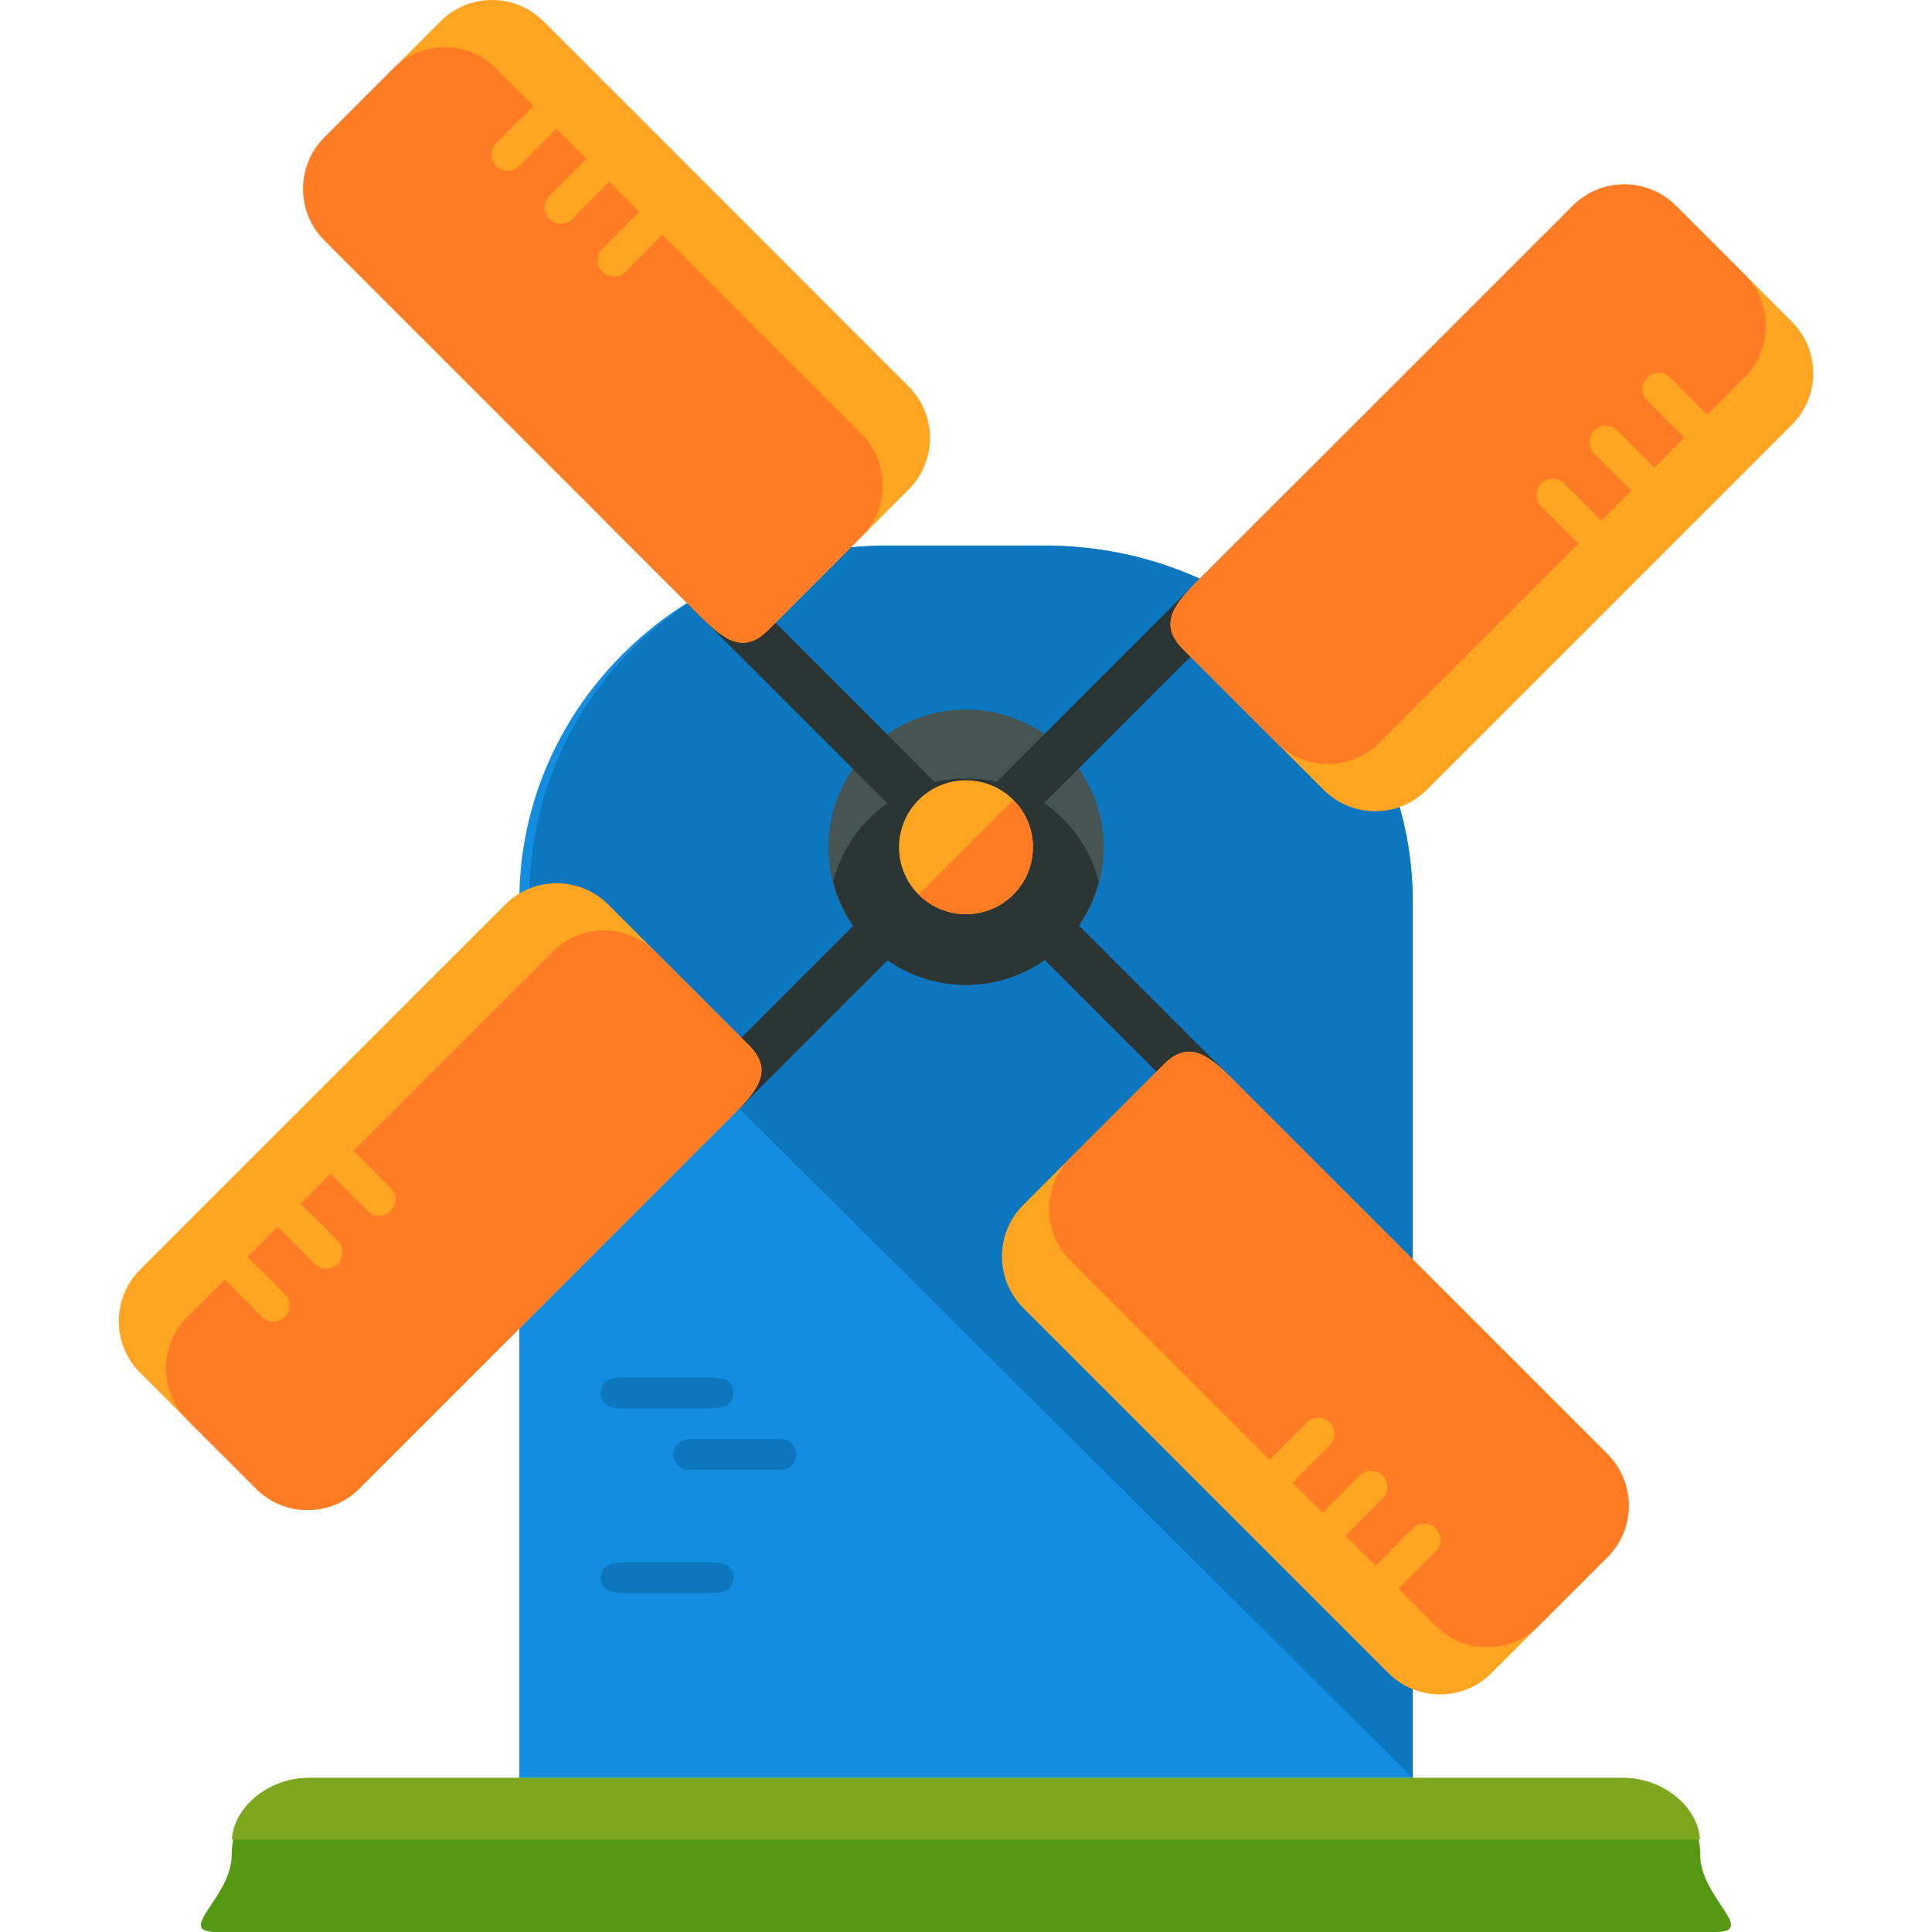
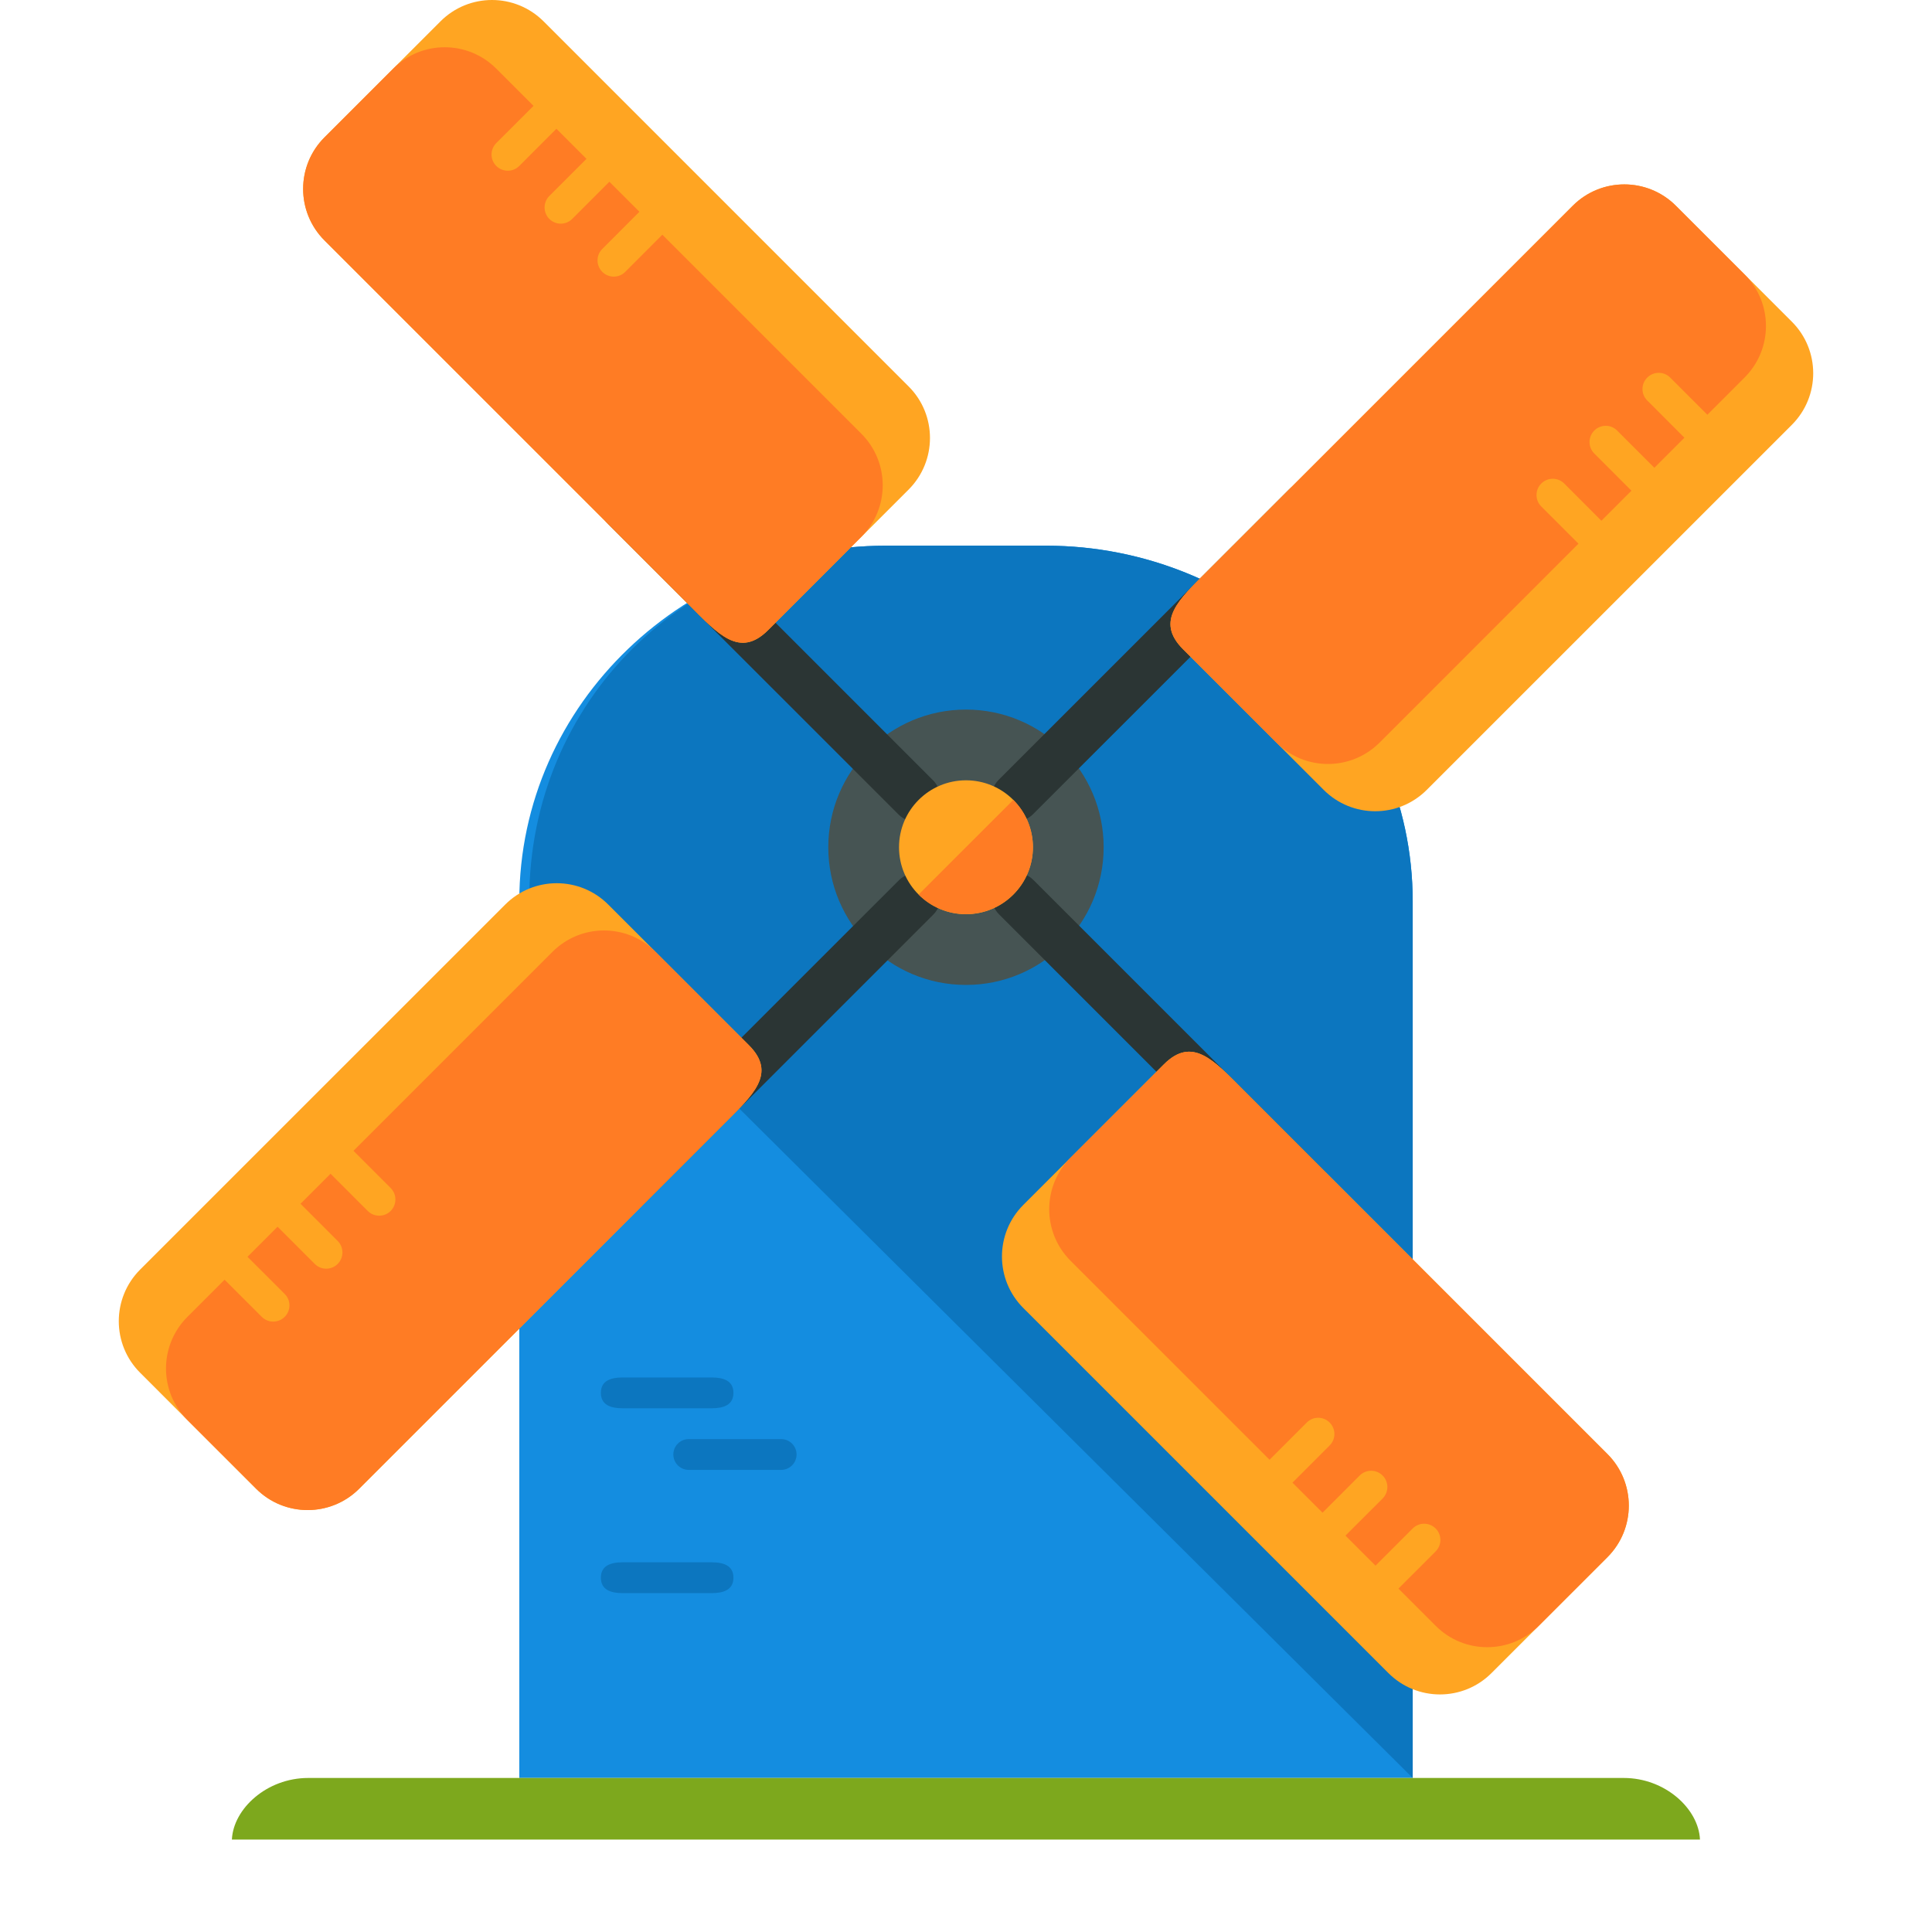
<svg xmlns="http://www.w3.org/2000/svg" version="1.1" id="Layer_1" x="0px" y="0px" viewBox="0 0 493.984 493.984" style="enable-background:new 0 0 493.984 493.984;" xml:space="preserve">
  <path style="fill:#148DE0;" d="M361.207,454.6V230.462c0-50.838-42.921-90.939-93.775-90.939H226.52  c-50.846,0-93.743,40.101-93.743,90.939V454.6H361.207z" />
  <g>
    <path style="fill:#0C76BF;" d="M361.207,454.6V230.462c0-50.838-42.921-90.939-93.775-90.939H226.52   c-50.846,0-91.199,39.7-91.199,90.537" />
    <path style="fill:#0C76BF;" d="M187.529,356.13c0,3.072-2.473,3.946-5.545,3.946h-22.812c-3.056,0-5.537-0.874-5.537-3.946l0,0   c0-3.056,2.481-3.931,5.537-3.931h22.812C185.056,352.2,187.529,353.074,187.529,356.13L187.529,356.13z" />
-     <path style="fill:#0C76BF;" d="M187.529,403.392c0,3.064-2.473,3.946-5.545,3.946h-22.812c-3.056,0-5.537-0.882-5.537-3.946l0,0   c0-3.064,2.481-3.931,5.537-3.931h22.812C185.056,399.461,187.529,400.328,187.529,403.392L187.529,403.392z" />
+     <path style="fill:#0C76BF;" d="M187.529,403.392c0,3.064-2.473,3.946-5.545,3.946h-22.812c-3.056,0-5.537-0.882-5.537-3.946c0-3.064,2.481-3.931,5.537-3.931h22.812C185.056,399.461,187.529,400.328,187.529,403.392L187.529,403.392z" />
    <path style="fill:#0C76BF;" d="M203.669,371.892c0,2.174-1.764,3.938-3.938,3.938h-23.631c-2.174,0-3.938-1.764-3.938-3.938l0,0   c0-2.174,1.764-3.938,3.938-3.938h23.631C201.904,367.954,203.669,369.718,203.669,371.892L203.669,371.892z" />
  </g>
  <g>
    <path style="fill:#148DE0;" d="M329.699,316.754c0,2.174-1.764,3.938-3.938,3.938H302.13c-2.174,0-3.938-1.764-3.938-3.938l0,0   c0-2.174,1.764-3.938,3.938-3.938h23.631C327.935,312.815,329.699,314.58,329.699,316.754L329.699,316.754z" />
    <path style="fill:#148DE0;" d="M345.619,348.254c0,3.064-2.473,3.946-5.537,3.946H317.27c-3.056,0-5.537-0.882-5.537-3.946l0,0   c0-3.056,2.481-3.931,5.537-3.931h22.812C343.145,344.323,345.619,345.197,345.619,348.254L345.619,348.254z" />
  </g>
  <circle style="fill:#465453;" cx="246.984" cy="216.63" r="35.202" />
  <g>
-     <path style="fill:#2B3534;" d="M246.984,199.025c-16.392,0-30.027,11.24-33.965,26.403c3.938,15.155,17.573,26.403,33.965,26.403   s30.027-11.248,33.965-26.403C277.011,210.258,263.376,199.025,246.984,199.025z" />
    <path style="fill:#2B3534;" d="M255.349,208.194c-2.434-2.434-2.442-6.365-0.016-8.791l74.319-74.311   c2.426-2.426,6.349-2.426,8.791,0.016c2.426,2.418,2.426,6.349,0,8.775l-74.319,74.303   C261.69,210.62,257.775,210.628,255.349,208.194z" />
  </g>
  <path style="fill:#FFA522;" d="M364.799,201.963c-7.278,7.278-19.078,7.278-26.348,0l-35.942-35.942  c-7.286-7.27-1-12.8,6.278-20.078l93.349-93.342c7.278-7.278,19.094-7.263,26.356,0l29.664,29.657c7.27,7.27,7.278,19.07,0,26.356  L364.799,201.963z" />
  <path style="fill:#FF7C24;" d="M352.724,189.888l93.334-93.357c7.294-7.278,7.294-19.078,0.016-26.356l-17.581-17.573  c-7.263-7.263-19.078-7.278-26.356,0l-93.349,93.342c-7.278,7.278-13.564,12.8-6.278,20.078l23.867,23.867  C333.63,197.151,345.422,197.158,352.724,189.888z" />
  <g>
    <path style="fill:#FFA522;" d="M438.748,114.12c-1.623,1.615-4.261,1.607-5.868,0l-11.705-11.721c-1.623-1.615-1.623-4.23,0-5.853   l0,0c1.623-1.623,4.246-1.623,5.86-0.016l11.713,11.721C440.347,109.866,440.354,112.497,438.748,114.12L438.748,114.12z" />
    <path style="fill:#FFA522;" d="M425.207,127.66c-1.615,1.623-4.246,1.623-5.876,0l-11.705-11.713   c-1.607-1.615-1.607-4.238,0.008-5.86l0,0c1.615-1.615,4.238-1.623,5.845,0l11.721,11.713   C426.798,123.415,426.814,126.046,425.207,127.66L425.207,127.66z" />
    <path style="fill:#FFA522;" d="M411.659,141.201c-1.623,1.623-4.261,1.615-5.868,0l-11.721-11.713   c-1.615-1.623-1.607-4.246,0.016-5.86l0,0c1.607-1.615,4.23-1.623,5.86-0.008l11.697,11.721   C413.274,136.955,413.274,139.586,411.659,141.201L411.659,141.201z" />
  </g>
  <path style="fill:#2B3534;" d="M238.626,225.058c2.434,2.426,2.434,6.372,0,8.799l-74.311,74.303c-2.426,2.426-6.357,2.426-8.799,0  c-2.426-2.426-2.426-6.357,0-8.791l74.327-74.311C232.27,222.64,236.193,222.632,238.626,225.058z" />
  <path style="fill:#FFA522;" d="M129.169,231.289c7.278-7.286,19.086-7.278,26.348-0.008l35.942,35.942  c7.278,7.278,0.992,12.784-6.278,20.078l-93.349,93.342c-7.278,7.286-19.102,7.27-26.356,0l-29.657-29.664  c-7.263-7.27-7.263-19.062,0-26.356L129.169,231.289z" />
  <path style="fill:#FF7C24;" d="M141.252,243.372L47.91,336.714C40.624,344,40.624,355.8,47.903,363.07l17.581,17.573  c7.255,7.27,19.078,7.286,26.356,0l93.349-93.342c7.27-7.294,13.564-12.8,6.278-20.078L167.6,243.357  C160.33,236.086,148.538,236.086,141.252,243.372z" />
  <g>
    <path style="fill:#FFA522;" d="M55.22,319.133c1.623-1.615,4.254-1.615,5.868,0.016l11.705,11.697c1.623,1.615,1.623,4.23,0,5.853   l0,0c-1.623,1.623-4.254,1.615-5.853,0.008L55.22,324.993C53.621,323.378,53.605,320.755,55.22,319.133L55.22,319.133z" />
    <path style="fill:#FFA522;" d="M68.761,305.592c1.631-1.615,4.261-1.615,5.884,0l11.713,11.721c1.599,1.607,1.599,4.23-0.016,5.853   l0,0c-1.615,1.623-4.254,1.623-5.853,0.008L68.776,311.46C67.162,309.838,67.154,307.207,68.761,305.592L68.761,305.592z" />
    <path style="fill:#FFA522;" d="M82.309,292.052c1.623-1.623,4.254-1.623,5.868,0l11.713,11.713c1.615,1.615,1.615,4.238-0.008,5.86   l0,0c-1.615,1.615-4.238,1.615-5.853,0l-11.705-11.713C80.694,296.297,80.694,293.666,82.309,292.052L82.309,292.052z" />
  </g>
  <path style="fill:#2B3534;" d="M255.42,224.98c2.434-2.426,6.365-2.426,8.791,0l74.311,74.311c2.418,2.426,2.418,6.365-0.008,8.791  c-2.434,2.426-6.349,2.426-8.783,0l-74.311-74.319C252.986,231.336,252.978,227.406,255.42,224.98z" />
  <path style="fill:#FFA522;" d="M261.643,334.437c-7.278-7.27-7.27-19.086,0-26.356l35.935-35.935c7.286-7.294,12.792-1,20.07,6.27  l93.357,93.357c7.278,7.278,7.278,19.086,0,26.364l-29.657,29.649c-7.27,7.278-19.078,7.278-26.356-0.008L261.643,334.437z" />
  <path style="fill:#FF7C24;" d="M273.726,322.362l93.357,93.334c7.27,7.294,19.07,7.286,26.348,0.016l17.573-17.566  c7.278-7.278,7.278-19.086,0-26.364l-93.357-93.365c-7.278-7.27-12.784-13.564-20.07-6.27l-23.851,23.843  C266.448,303.284,266.448,315.076,273.726,322.362z" />
  <g>
    <path style="fill:#FFA522;" d="M349.502,408.386c-1.631-1.623-1.631-4.246,0-5.868l11.705-11.713   c1.615-1.615,4.238-1.615,5.868,0.008l0,0c1.615,1.623,1.615,4.23,0,5.853l-11.713,11.713   C353.748,409.993,351.117,410.009,349.502,408.386L349.502,408.386z" />
    <path style="fill:#FFA522;" d="M335.954,394.846c-1.623-1.623-1.623-4.261,0-5.868l11.697-11.713   c1.631-1.623,4.246-1.615,5.868,0.008l0,0c1.607,1.615,1.615,4.238,0.008,5.86l-11.721,11.705   C340.199,396.46,337.569,396.46,335.954,394.846L335.954,394.846z" />
    <path style="fill:#FFA522;" d="M322.421,381.297c-1.631-1.623-1.623-4.254,0-5.868l11.697-11.705c1.607-1.623,4.23-1.623,5.853,0   l0,0c1.623,1.623,1.623,4.238,0,5.853l-11.705,11.721C326.651,382.904,324.028,382.912,322.421,381.297L322.421,381.297z" />
  </g>
  <path style="fill:#2B3534;" d="M238.556,208.273c-2.442,2.434-6.372,2.426-8.791,0l-74.319-74.303c-2.426-2.434-2.426-6.372,0-8.799  c2.442-2.426,6.365-2.418,8.791,0l74.311,74.319C240.982,201.908,240.982,205.831,238.556,208.273z" />
  <path style="fill:#FFA522;" d="M232.325,98.807c7.286,7.278,7.263,19.078,0.008,26.356l-35.942,35.95  c-7.286,7.27-12.784,1-20.07-6.294L82.971,61.478c-7.286-7.278-7.278-19.094,0-26.364l29.657-29.657  c7.27-7.278,19.07-7.278,26.364,0.008L232.325,98.807z" />
  <path style="fill:#FF7C24;" d="M220.234,110.898l-93.342-93.342c-7.278-7.294-19.07-7.294-26.348-0.016L82.971,35.114  c-7.278,7.27-7.286,19.078,0,26.364l93.349,93.342c7.286,7.294,12.784,13.564,20.07,6.294l23.859-23.867  C227.52,129.976,227.52,118.176,220.234,110.898z" />
  <g>
    <path style="fill:#FFA522;" d="M144.466,24.866c1.623,1.623,1.623,4.246,0,5.86L132.761,42.44   c-1.623,1.615-4.246,1.615-5.868-0.008l0,0c-1.623-1.615-1.607-4.238,0-5.853l11.729-11.713   C140.228,23.252,142.859,23.244,144.466,24.866L144.466,24.866z" />
    <path style="fill:#FFA522;" d="M158.014,38.407c1.623,1.623,1.615,4.246,0,5.86l-11.705,11.705c-1.631,1.623-4.238,1.623-5.86,0   l0,0c-1.607-1.623-1.607-4.246,0-5.86l11.713-11.713C153.768,36.792,156.399,36.792,158.014,38.407L158.014,38.407z" />
    <path style="fill:#FFA522;" d="M171.554,51.947c1.631,1.615,1.615,4.246,0,5.86l-11.697,11.713   c-1.615,1.615-4.246,1.615-5.86-0.008l0,0c-1.623-1.615-1.623-4.246-0.008-5.853l11.697-11.713   C167.309,50.333,169.94,50.333,171.554,51.947L171.554,51.947z" />
    <circle style="fill:#FFA522;" cx="246.984" cy="216.63" r="17.117" />
  </g>
  <path style="fill:#FF7C24;" d="M259.083,204.523c6.695,6.688,6.695,17.518,0,24.198c-6.68,6.68-17.51,6.688-24.206,0" />
-   <path style="fill:#559913;" d="M434.722,474.3c0,10.799,14.714,19.684,3.915,19.684H55.33c-10.807,0,3.907-8.885,3.907-19.684l0,0  c0-10.807,8.751-19.7,19.558-19.7h336.368C425.979,454.6,434.722,463.493,434.722,474.3L434.722,474.3z" />
  <path style="fill:#7DA81D;" d="M415.172,454.6H78.796c-10.587,0-19.149,7.877-19.503,15.754h375.367  C434.321,462.477,425.751,454.6,415.172,454.6z" />
  <g>
</g>
  <g>
</g>
  <g>
</g>
  <g>
</g>
  <g>
</g>
  <g>
</g>
  <g>
</g>
  <g>
</g>
  <g>
</g>
  <g>
</g>
  <g>
</g>
  <g>
</g>
  <g>
</g>
  <g>
</g>
  <g>
</g>
</svg>